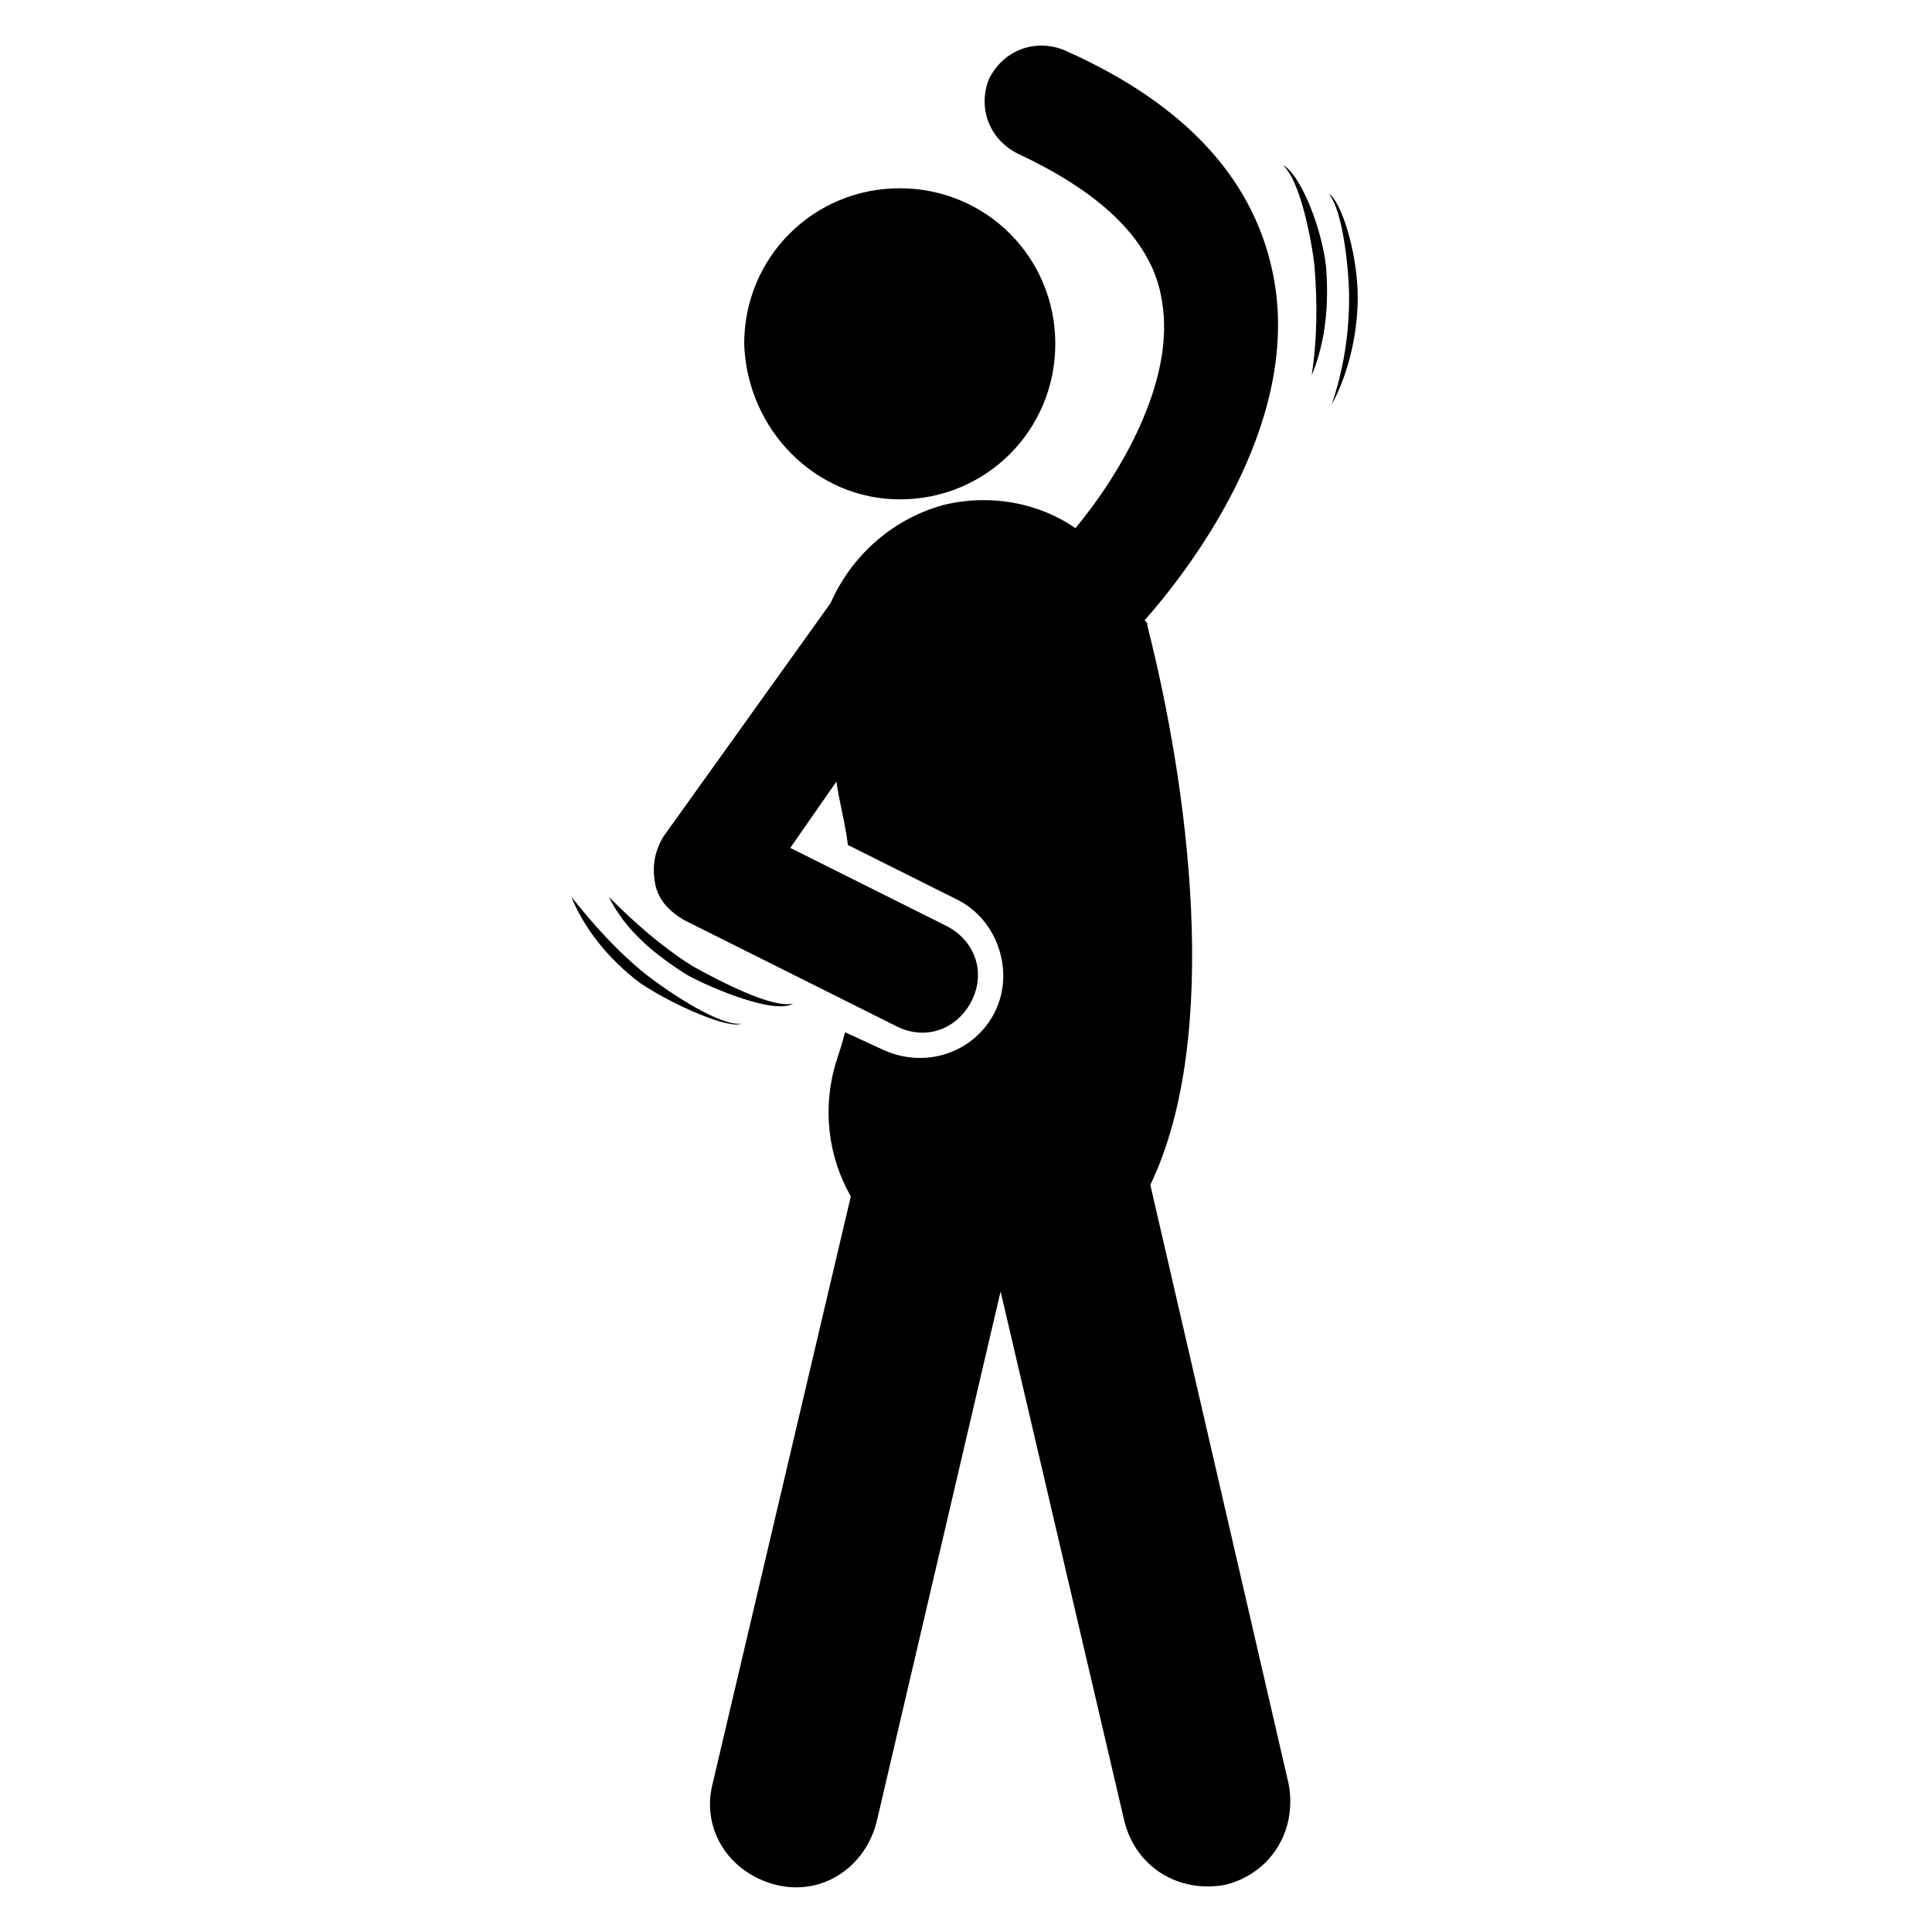
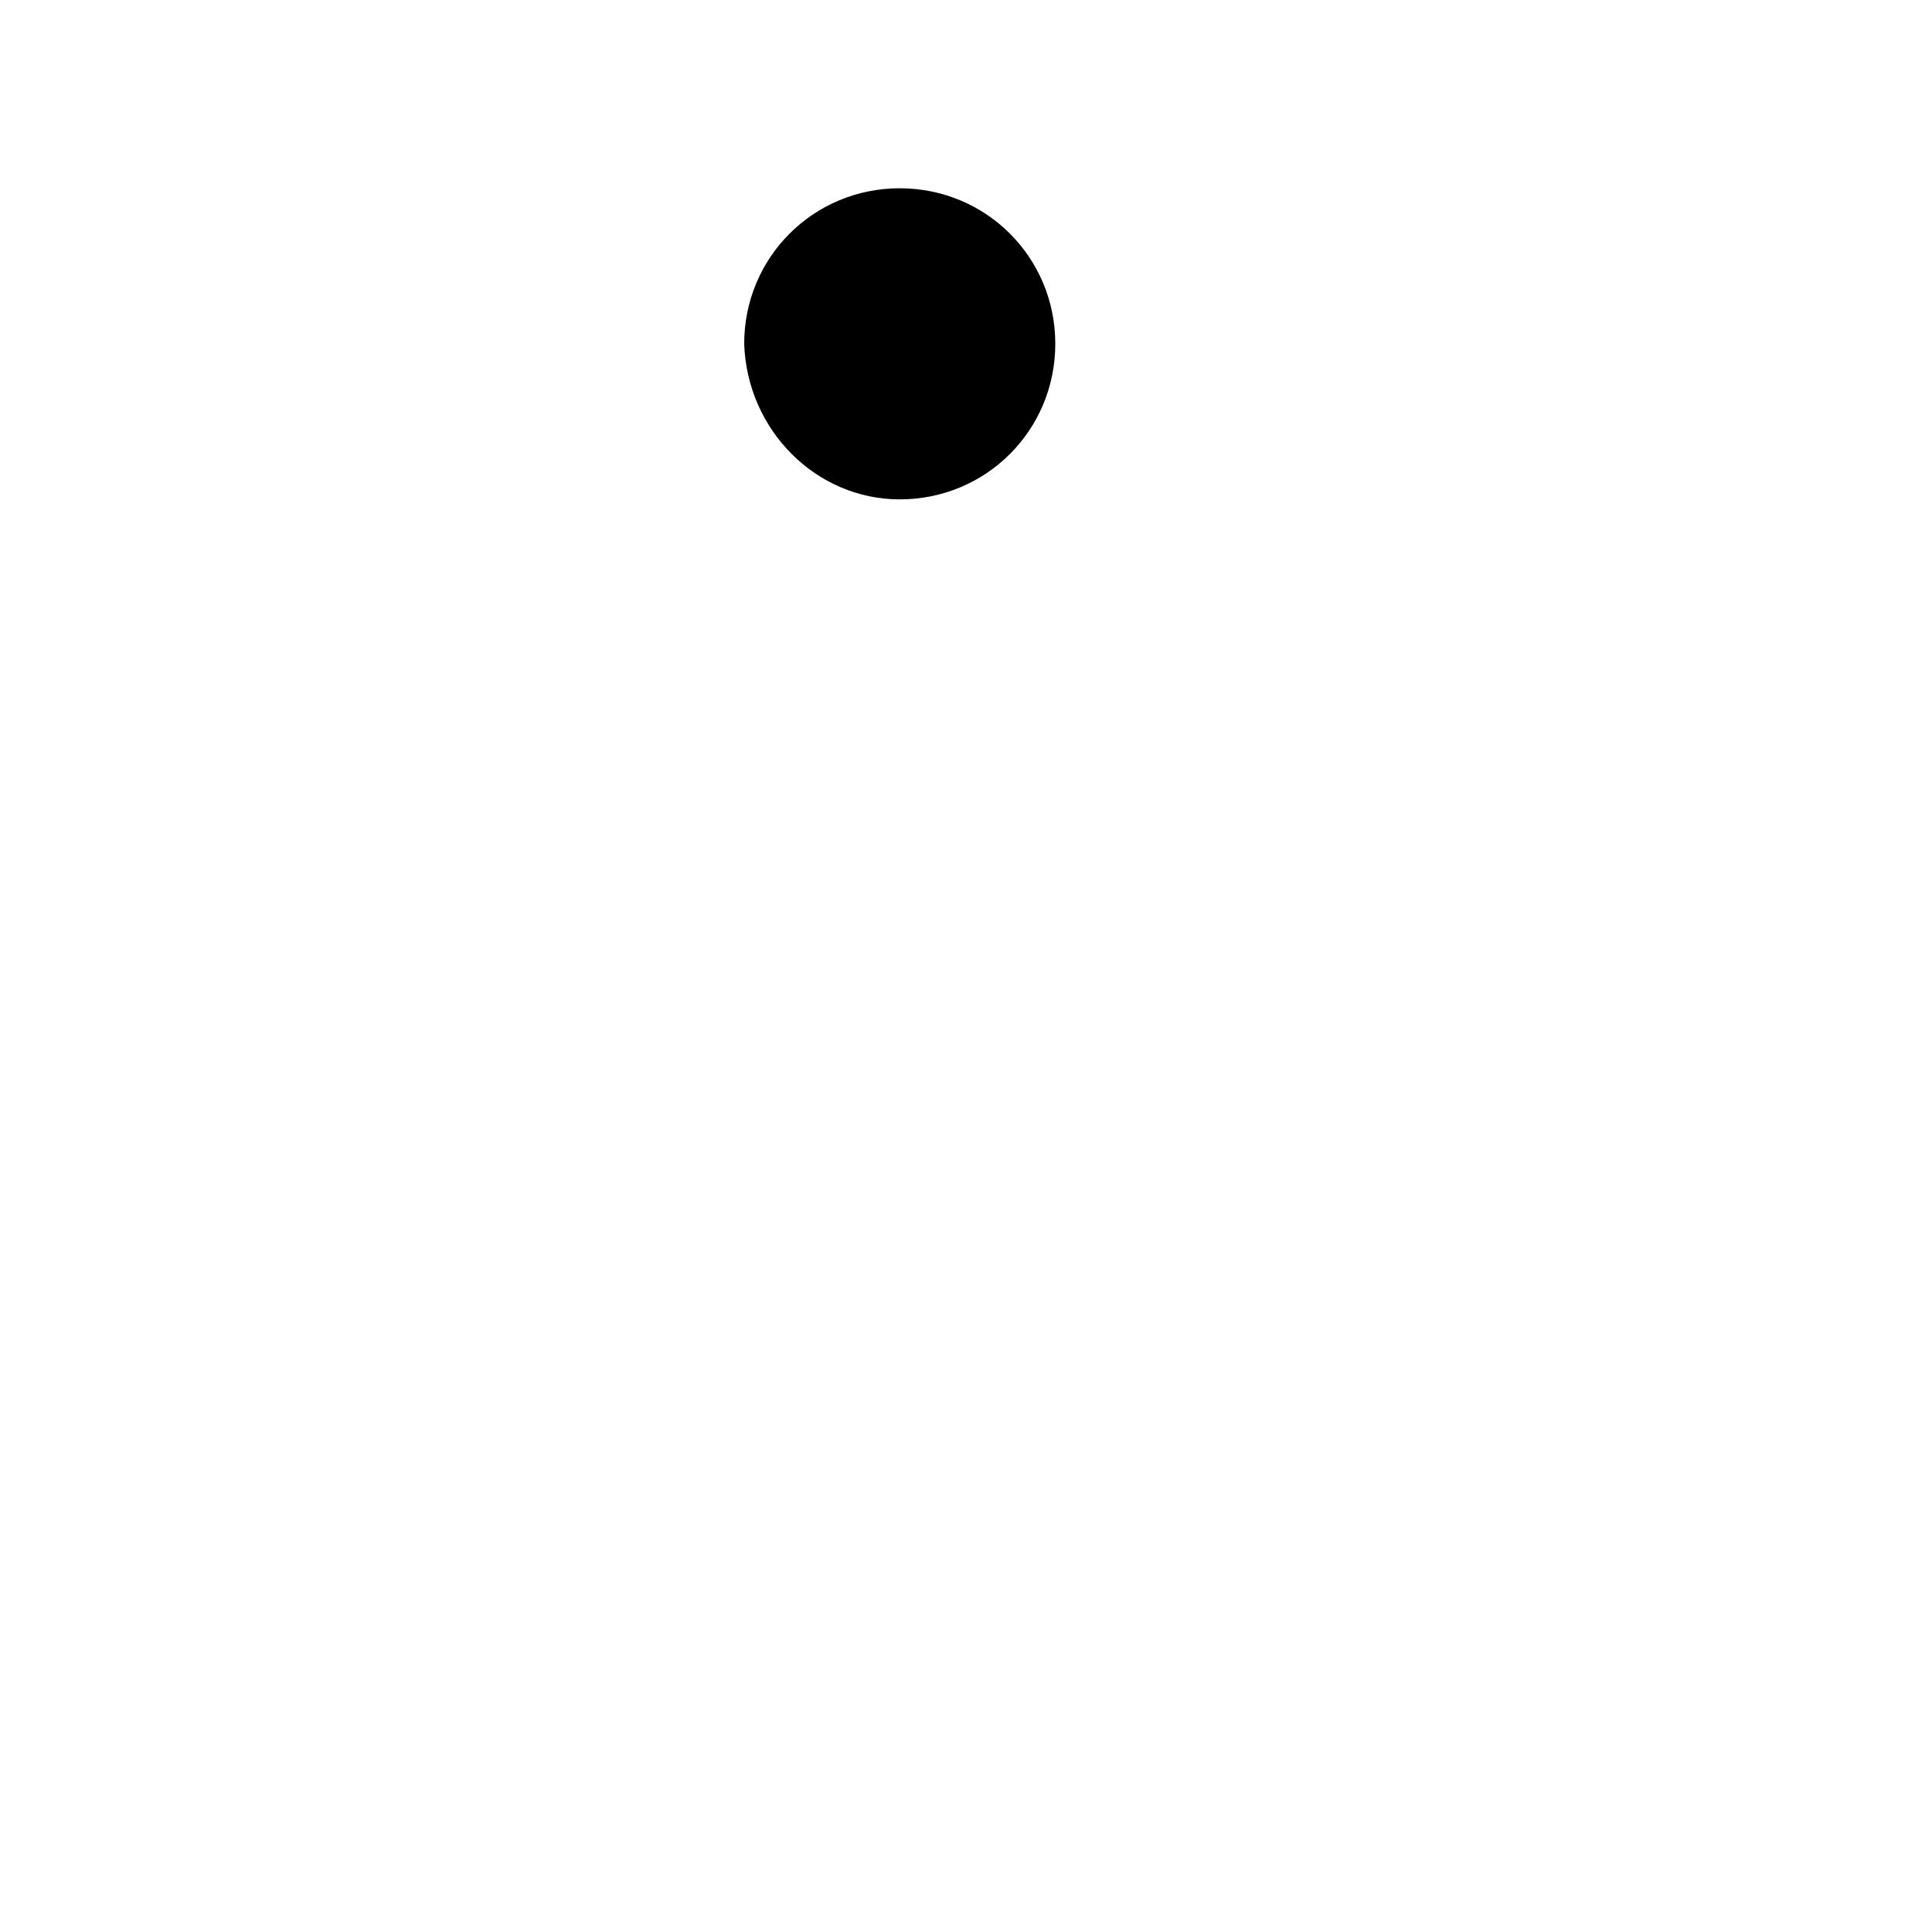
<svg xmlns="http://www.w3.org/2000/svg" fill="#000000" width="800px" height="800px" version="1.1" viewBox="144 144 512 512">
  <g>
-     <path d="m483.96 187.79c4.582 3.816 7.633 19.848 8.398 26.719 0.762 9.922 0.762 19.082-0.762 29.008 3.816-9.16 4.582-19.082 3.816-29.008-1.527-12.215-7.633-25.191-11.453-26.719z" />
-     <path d="m496.18 195.42c3.816 4.582 5.344 20.609 5.344 27.48 0 9.922-1.527 19.082-4.582 28.242 3.816-6.871 6.871-17.559 6.871-28.242 0-12.215-4.578-25.953-7.633-27.48z" />
-     <path d="m340.46 415.27c-5.344 0.762-18.32-7.633-25.191-12.977-7.633-6.106-13.742-12.977-19.848-20.609 3.055 7.633 9.16 16.031 18.32 22.902 9.16 6.102 23.664 12.211 26.719 10.684z" />
-     <path d="m325.95 402.29c6.871 3.816 23.664 10.688 28.242 7.633-5.344 1.527-19.848-6.106-26.719-9.922-8.398-5.344-15.266-11.449-22.137-18.32 4.582 9.16 12.219 15.266 20.613 20.609z" />
    <path d="m382.44 276.34c22.902 0 41.223-18.32 41.223-41.223 0-22.902-18.32-41.223-41.223-41.223s-41.223 18.32-41.223 41.223c0.766 22.902 19.086 41.223 41.223 41.223z" />
-     <path d="m448.85 458.01c19.082-39.695 9.922-106.11-0.762-148.09 0-0.762 0-0.762-0.762-1.527 11.449-12.977 41.223-51.145 34.352-90.074-4.582-25.953-22.902-46.562-55.723-61.066-7.633-3.055-16.031 0-19.848 7.633-3.055 7.633 0 16.031 7.633 19.848 22.902 10.688 35.879 23.664 38.168 38.93 3.816 21.375-11.449 46.562-22.902 60.305-9.922-6.871-22.902-9.16-35.113-6.106-13.742 3.816-24.426 13.742-29.77 25.953l-44.273 61.832c-2.289 3.816-3.055 7.633-2.289 12.215 0.762 4.582 3.816 7.633 7.633 9.922l56.488 28.242c7.633 3.816 16.031 0.762 19.848-6.871s0.762-16.031-6.871-19.848l-41.223-20.609 12.215-17.559c0.762 5.344 2.289 10.688 3.055 16.793l29.008 14.504c10.688 5.344 15.266 19.082 9.922 29.77s-18.32 15.266-29.77 9.922l-9.922-4.582c-0.762 3.055-1.527 5.344-2.289 7.633-3.816 12.215-2.289 25.191 3.816 35.879l-36.641 155.72c-3.055 12.215 4.582 23.664 16.793 26.719 12.215 3.055 23.664-4.582 26.719-16.793l32.824-140.46 32.824 140.46c3.055 12.215 14.504 19.082 26.719 16.793 12.215-3.055 19.082-14.504 16.793-26.719z" />
  </g>
</svg>